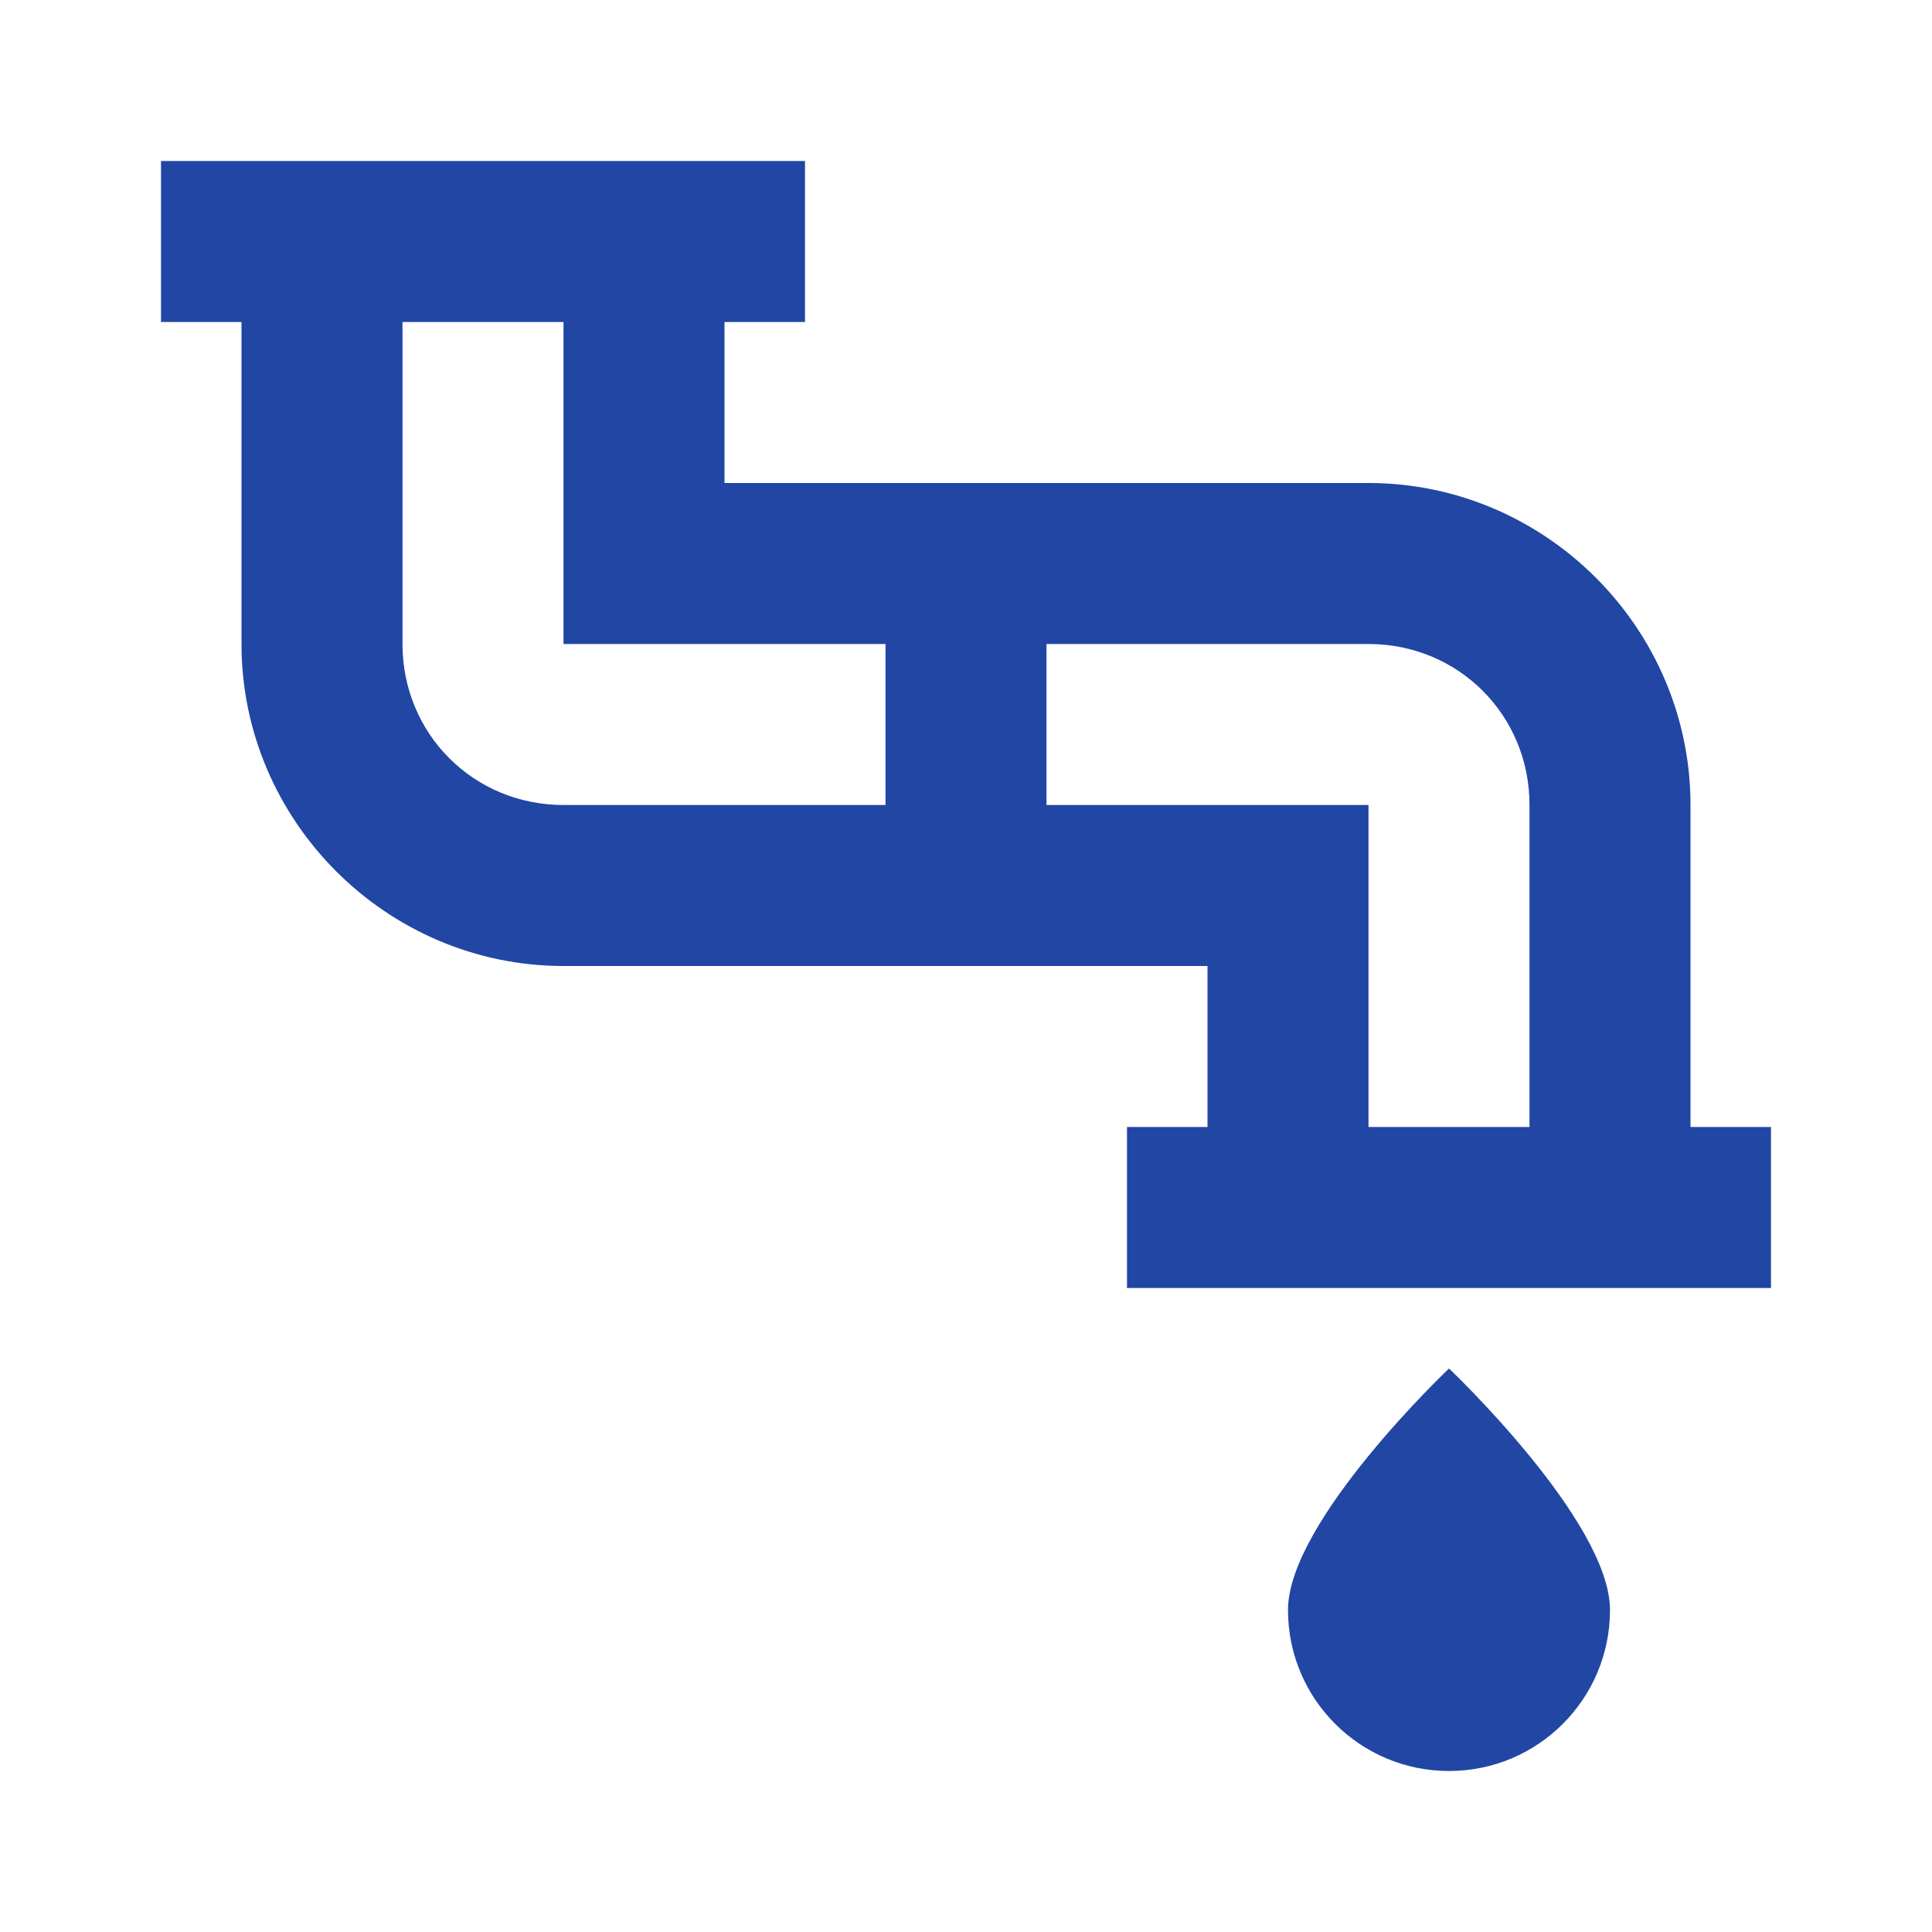
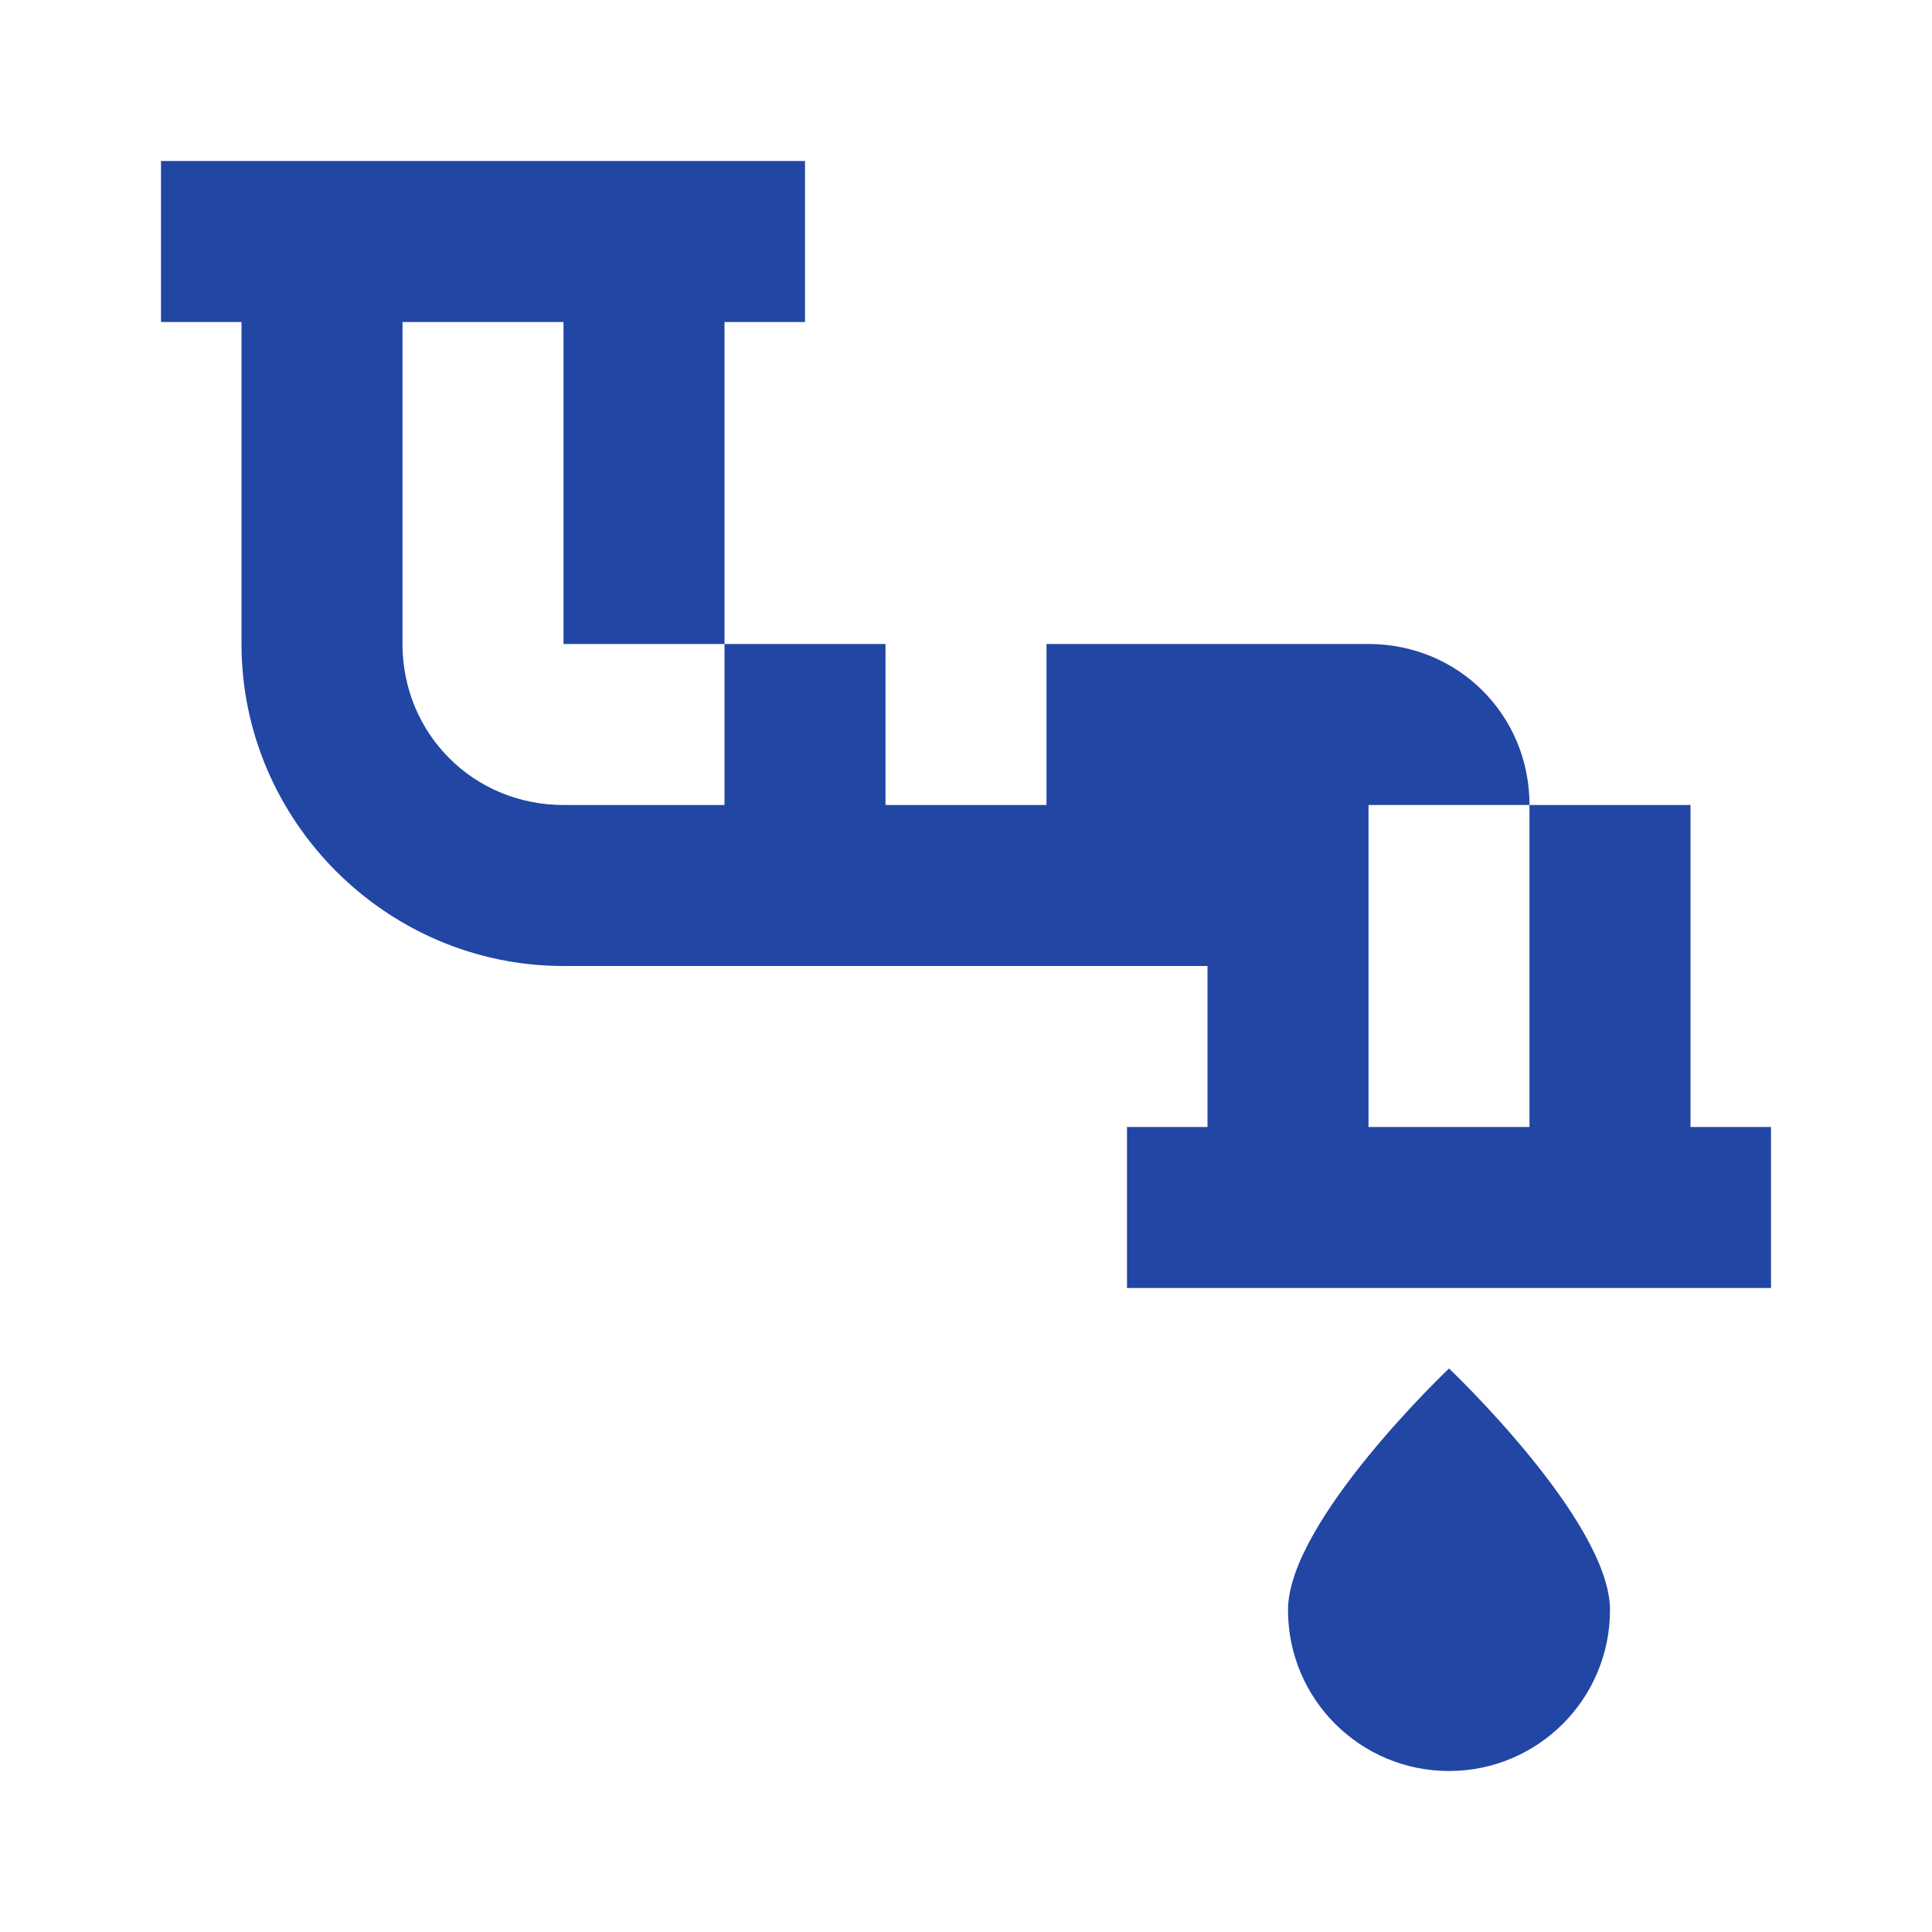
<svg xmlns="http://www.w3.org/2000/svg" width="24" height="24" viewBox="0 0 24 24" fill="none">
-   <path d="M2 2V4H3V8C3 10.197 4.803 12 7 12H15V14H14V16H22V14H21V10C21 7.803 19.197 6 17 6H9V4H10V2H2ZM5 4H7V8H11V10H7C5.883 10 5 9.117 5 8V4ZM13 8H17C18.117 8 19 8.883 19 10V14H17V10H13V8ZM18 17C18 17 16 18.895 16 20C16 21.105 16.895 22 18 22C19.105 22 20 21.105 20 20C20 18.895 18 17 18 17Z" fill="#2146A4" />
+   <path d="M2 2V4H3V8C3 10.197 4.803 12 7 12H15V14H14V16H22V14H21V10H9V4H10V2H2ZM5 4H7V8H11V10H7C5.883 10 5 9.117 5 8V4ZM13 8H17C18.117 8 19 8.883 19 10V14H17V10H13V8ZM18 17C18 17 16 18.895 16 20C16 21.105 16.895 22 18 22C19.105 22 20 21.105 20 20C20 18.895 18 17 18 17Z" fill="#2146A4" />
</svg>